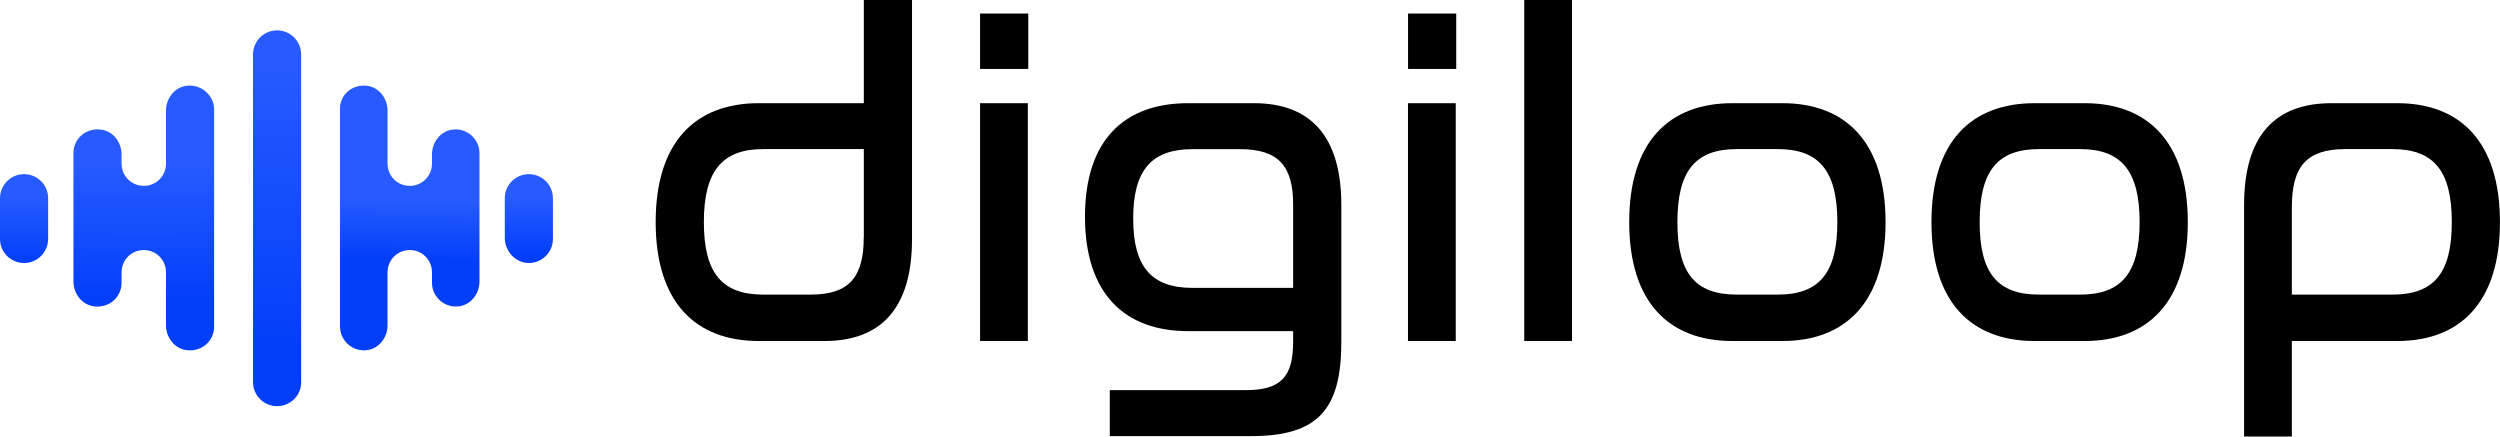
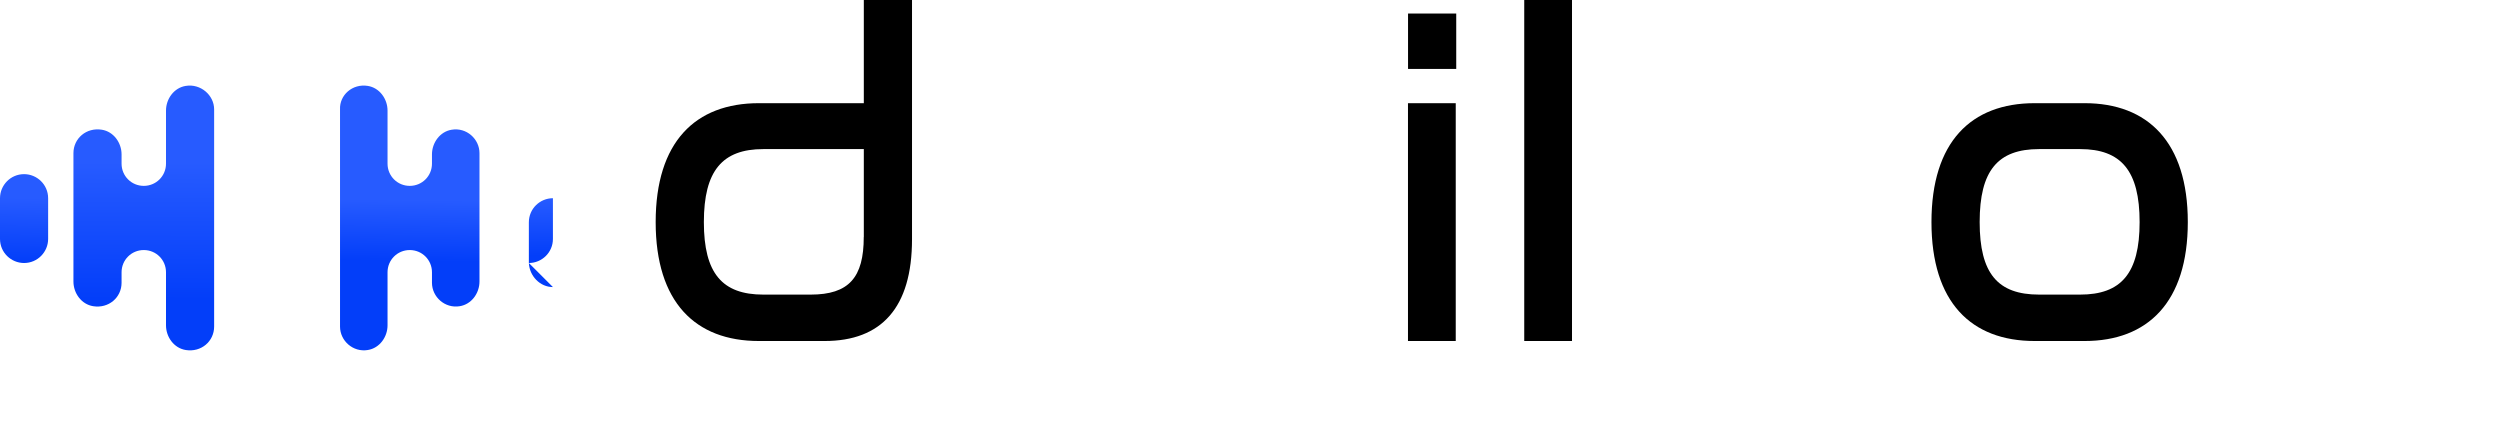
<svg xmlns="http://www.w3.org/2000/svg" xmlns:xlink="http://www.w3.org/1999/xlink" id="Layer_1" data-name="Layer 1" viewBox="0 0 405.12 70.74">
  <defs>
    <style>      .cls-1 {        fill: url(#linear-gradient-5);      }      .cls-2 {        fill: url(#linear-gradient-4);      }      .cls-3 {        fill: url(#linear-gradient-3);      }      .cls-4 {        fill: url(#linear-gradient-2);      }      .cls-5 {        fill: url(#linear-gradient);      }    </style>
    <linearGradient id="linear-gradient" x1="44.91" y1="64.18" x2="44.89" y2="18.05" gradientTransform="translate(0 74.69) scale(1 -1)" gradientUnits="userSpaceOnUse">
      <stop offset="0" stop-color="#275bff" />
      <stop offset="1" stop-color="#033ef9" />
    </linearGradient>
    <linearGradient id="linear-gradient-2" x1="4.08" y1="48.35" x2="3.7" y2="29.31" gradientTransform="translate(0 74.69) scale(1 -1)" gradientUnits="userSpaceOnUse">
      <stop offset=".3" stop-color="#275bff" />
      <stop offset=".85" stop-color="#033ef9" />
    </linearGradient>
    <linearGradient id="linear-gradient-3" x1="23.37" y1="60.56" x2="23.26" y2="20.12" xlink:href="#linear-gradient-2" />
    <linearGradient id="linear-gradient-4" x1="85.63" y1="47.6" x2="85.77" y2="30.68" xlink:href="#linear-gradient-2" />
    <linearGradient id="linear-gradient-5" x1="66.51" y1="51.6" x2="66.21" y2="28.97" gradientTransform="translate(0 74.69) scale(1 -1)" gradientUnits="userSpaceOnUse">
      <stop offset=".41" stop-color="#275bff" />
      <stop offset=".85" stop-color="#033ef9" />
    </linearGradient>
  </defs>
  <g>
-     <path class="cls-5" d="M44.9,65.82h0c-2.1,0-3.9-1.7-3.9-3.9V8.82c0-2.1,1.7-3.9,3.9-3.9h0c2.1,0,3.9,1.7,3.9,3.9v53.2c0,2.1-1.8,3.8-3.9,3.8Z" />
    <g>
      <path class="cls-4" d="M3.9,42.62h0c-2.1,0-3.9-1.7-3.9-3.9v-6.6c0-2.1,1.7-3.9,3.9-3.9h0c2.1,0,3.9,1.7,3.9,3.9v6.6c0,2.1-1.7,3.9-3.9,3.9Z" />
      <path class="cls-3" d="M30.1,13.92c-1.9.3-3.2,2.1-3.2,4v8.6c0,2-1.6,3.6-3.6,3.6h0c-2,0-3.6-1.6-3.6-3.6v-1.5c0-1.9-1.3-3.7-3.2-4-2.5-.4-4.6,1.4-4.6,3.8v20.8c0,1.9,1.3,3.7,3.2,4,2.5.4,4.6-1.4,4.6-3.8v-1.7c0-2,1.6-3.6,3.6-3.6h0c2,0,3.6,1.6,3.6,3.6v8.6c0,1.9,1.3,3.7,3.2,4,2.5.4,4.6-1.4,4.6-3.8V17.72c0-2.3-2.2-4.2-4.6-3.8Z" />
    </g>
    <g>
-       <path class="cls-2" d="M85.7,42.62h0c2.1,0,3.9-1.7,3.9-3.9v-6.6c0-2.1-1.7-3.9-3.9-3.9h0c-2.1,0-3.9,1.7-3.9,3.9v6.6c.1,2.1,1.8,3.9,3.9,3.9Z" />
+       <path class="cls-2" d="M85.7,42.62h0c2.1,0,3.9-1.7,3.9-3.9v-6.6h0c-2.1,0-3.9,1.7-3.9,3.9v6.6c.1,2.1,1.8,3.9,3.9,3.9Z" />
      <path class="cls-1" d="M59.6,13.92c1.9.3,3.2,2.1,3.2,4v8.6c0,2,1.6,3.6,3.6,3.6h0c2,0,3.6-1.6,3.6-3.6v-1.5c0-1.9,1.3-3.7,3.2-4,2.4-.4,4.5,1.5,4.5,3.8v20.8c0,1.9-1.3,3.7-3.2,4-2.4.4-4.5-1.5-4.5-3.8v-1.7c0-2-1.6-3.6-3.6-3.6h0c-2,0-3.6,1.6-3.6,3.6v8.6c0,1.9-1.3,3.7-3.2,4-2.4.4-4.5-1.5-4.5-3.8V17.72c-.1-2.3,2-4.2,4.5-3.8Z" />
    </g>
  </g>
  <g>
    <path d="M147.79,0v38.76c0,11.1-4.96,16.5-14.16,16.5h-10.66c-10.29,0-16.72-6.28-16.72-19.27s6.42-19.27,16.72-19.27h17.01V0h7.81ZM139.98,38.4v-14.24h-16.28c-6.64,0-9.64,3.5-9.64,11.83s2.99,11.75,9.64,11.75h7.66c6.21,0,8.61-2.77,8.61-9.34Z" />
-     <path d="M166.63,2.19v8.98h-7.81V2.19h7.81ZM166.56,16.72v38.54h-7.74V16.72h7.74Z" />
-     <path d="M203.2,16.72c9.2,0,14.16,5.4,14.16,16.5v22.19c0,10.95-3.79,15.26-14.6,15.26h-22.92v-7.45h22.05c5.77,0,7.66-2.26,7.66-7.81v-1.75h-17.01c-10.29,0-16.72-6.06-16.72-18.54s6.42-18.4,16.72-18.4h10.66ZM193.27,46.65h16.28v-13.5c0-6.28-2.41-8.98-8.61-8.98h-7.67c-6.64,0-9.64,3.36-9.64,11.24s2.99,11.24,9.64,11.24Z" />
    <path d="M235.98,2.19v8.98h-7.81V2.19h7.81ZM235.9,16.72v38.54h-7.74V16.72h7.74Z" />
    <path d="M254.74,0v55.26h-7.74V0h7.74Z" />
-     <path d="M288.83,16.72c10.22,0,16.72,6.28,16.72,19.27s-6.5,19.27-16.72,19.27h-8.1c-10.29,0-16.72-6.28-16.72-19.27s6.42-19.27,16.72-19.27h8.1ZM281.46,24.16c-6.72,0-9.64,3.5-9.64,11.83s2.92,11.75,9.64,11.75h6.64c6.64,0,9.64-3.43,9.64-11.75s-2.99-11.83-9.64-11.83h-6.64Z" />
    <path d="M337.81,16.72c10.22,0,16.72,6.28,16.72,19.27s-6.5,19.27-16.72,19.27h-8.1c-10.29,0-16.72-6.28-16.72-19.27s6.42-19.27,16.72-19.27h8.1ZM330.44,24.16c-6.72,0-9.64,3.5-9.64,11.83s2.92,11.75,9.64,11.75h6.64c6.64,0,9.64-3.43,9.64-11.75s-2.99-11.83-9.64-11.83h-6.64Z" />
-     <path d="M388.47,16.72c10.22,0,16.64,6.28,16.64,19.27s-6.42,19.27-16.64,19.27h-17.08v15.48h-7.74v-37.52c0-11.1,4.89-16.5,14.16-16.5h10.66ZM371.39,47.74h16.28c6.72,0,9.64-3.43,9.64-11.75s-2.92-11.83-9.64-11.83h-7.59c-6.28,0-8.69,2.77-8.69,9.42v14.16Z" />
  </g>
</svg>